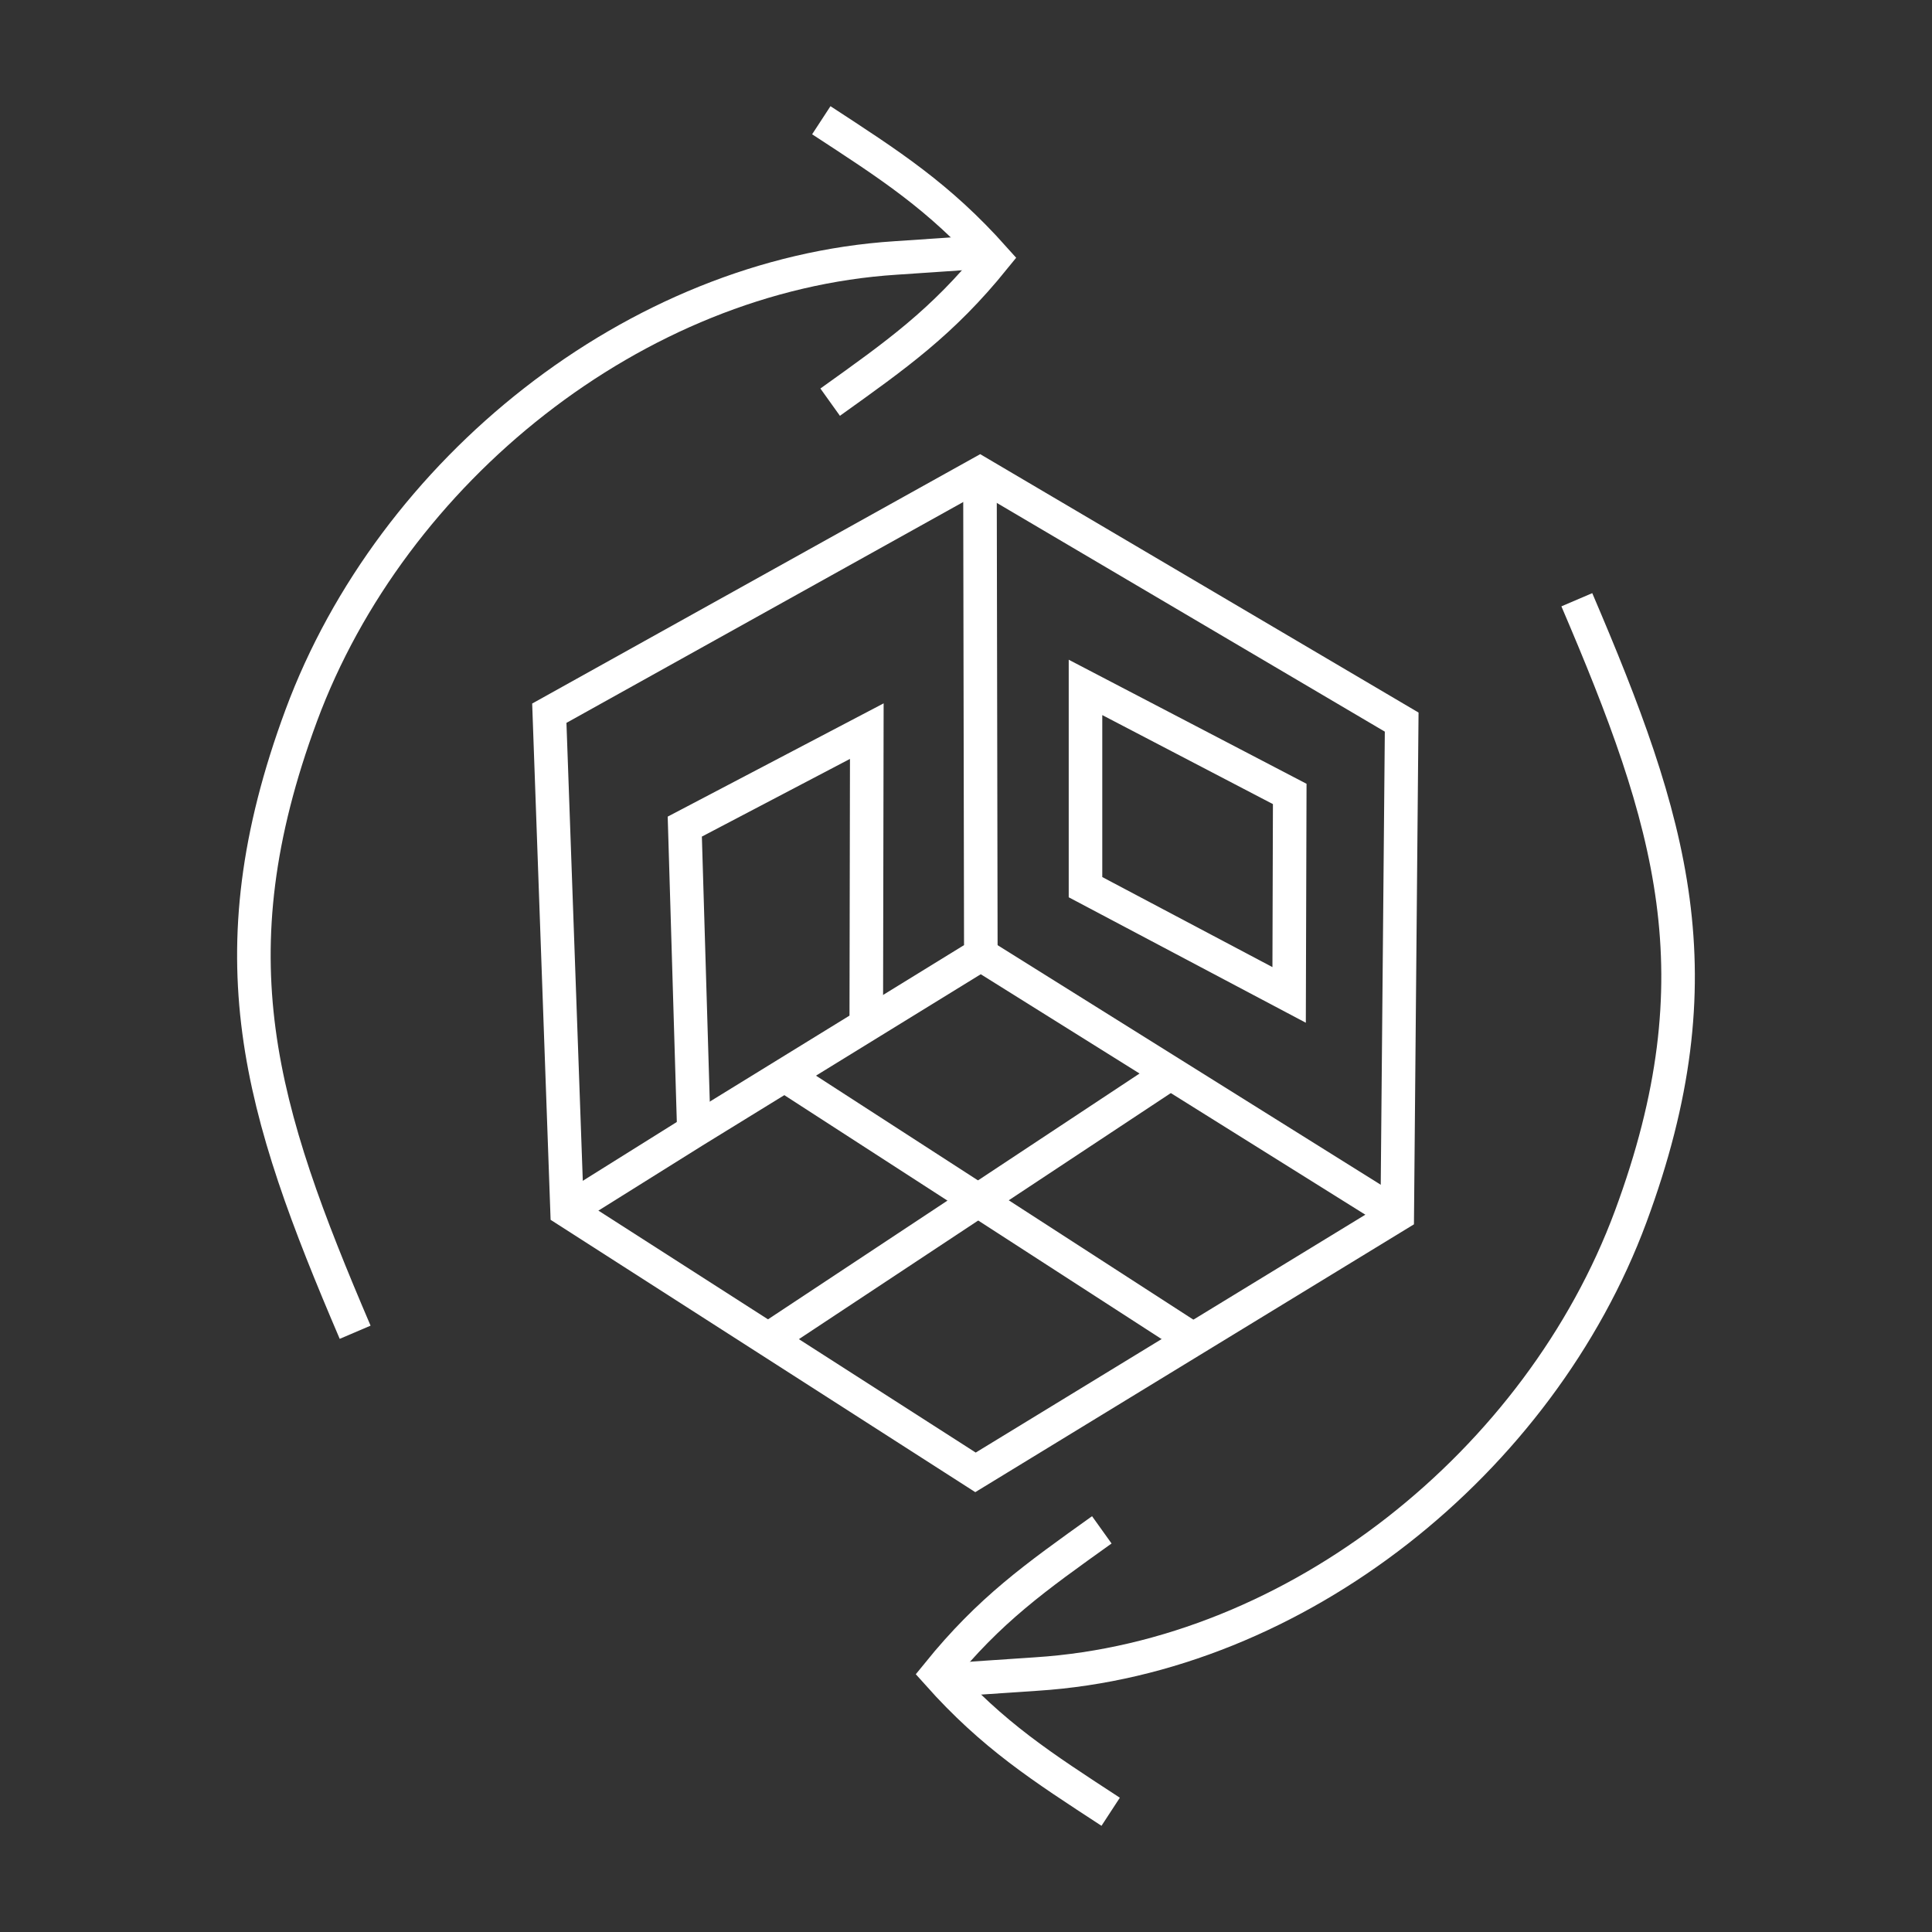
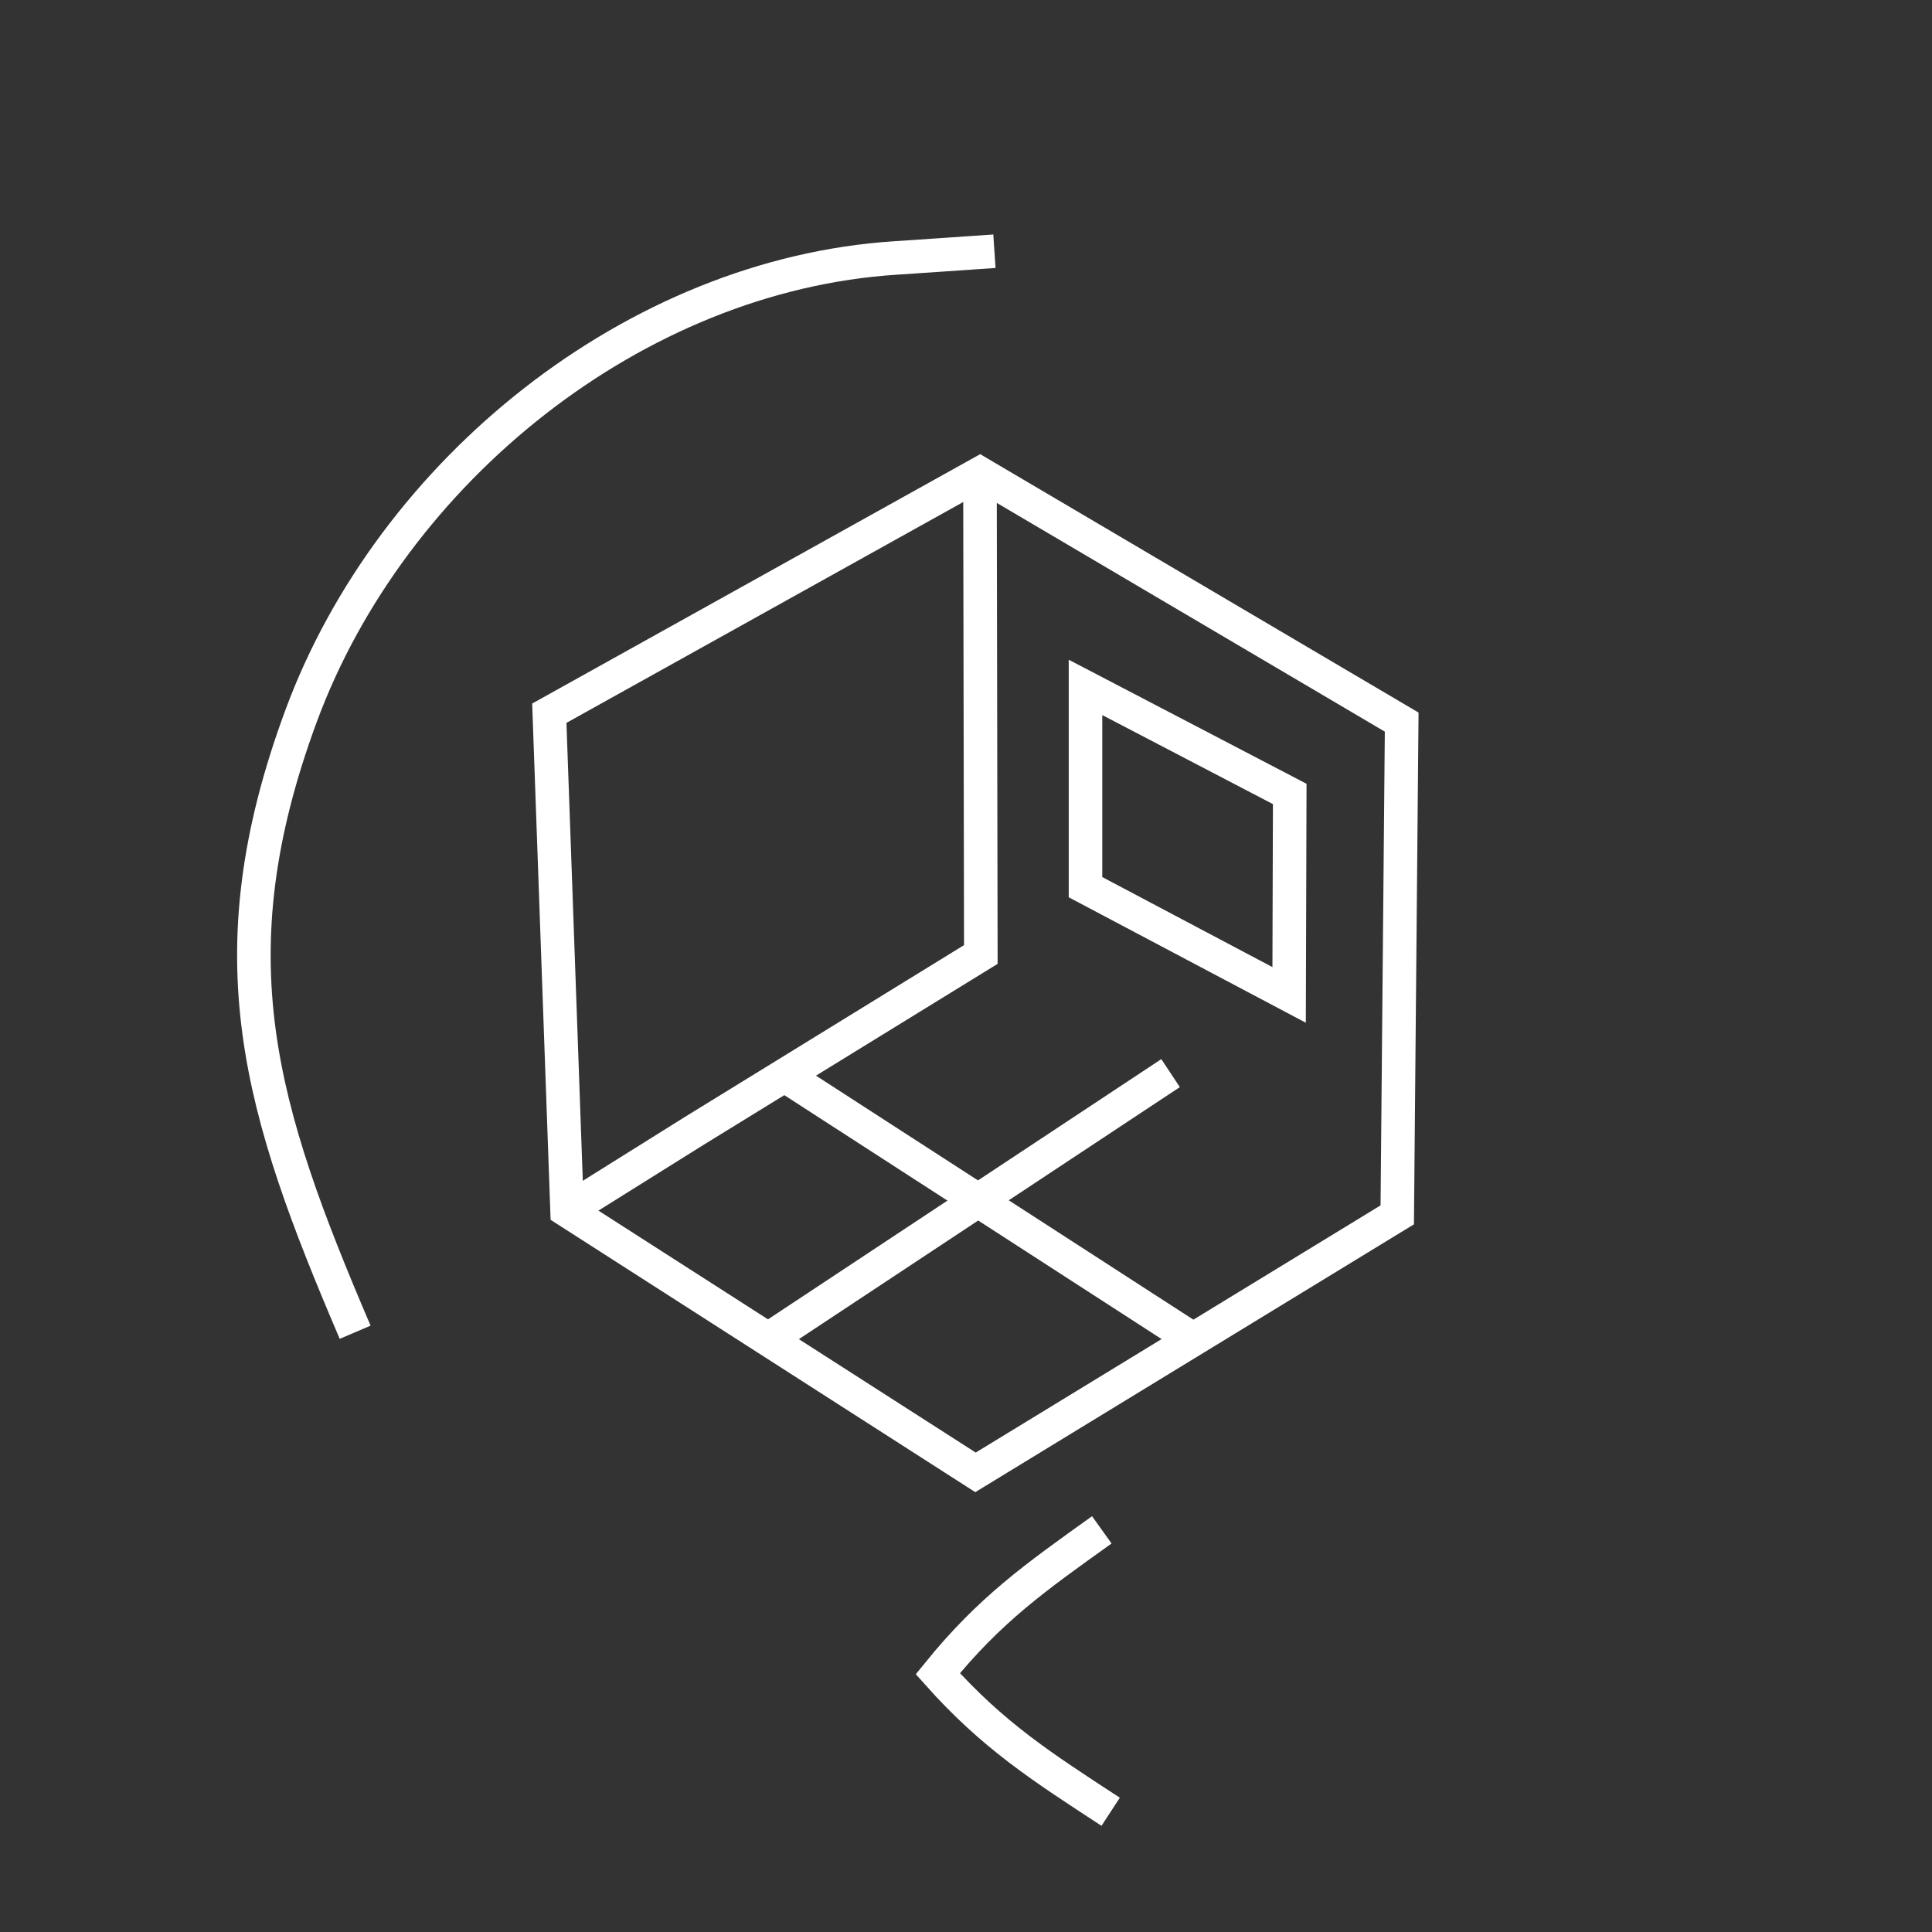
<svg xmlns="http://www.w3.org/2000/svg" xml:space="preserve" width="5.757mm" height="5.757mm" version="1.1" style="shape-rendering:geometricPrecision; text-rendering:geometricPrecision; image-rendering:optimizeQuality; fill-rule:evenodd; clip-rule:evenodd" viewBox="0 0 575.72 575.72">
  <rect x="0" y="0" width="575.72" height="575.72" fill="#333333" stroke="none" />
  <defs>
    <style type="text/css">
   
    .str0 {stroke:white;stroke-width:10;stroke-miterlimit:22.926}
    .fil1 {fill:none}
    .fil0 {fill:none;fill-opacity:0.502}
   
  </style>
  </defs>
  <g id="Слой_x0020_1">
-     <path class="fil0" d="M287.86 4.22c156.65,0 283.64,126.99 283.64,283.64 0,156.65 -126.99,283.64 -283.64,283.64 -156.65,0 -283.64,-126.99 -283.64,-283.64 0,-156.65 126.99,-283.64 283.64,-283.64z" />
    <g id="_2315915292384">
      <polygon class="fil1 str0" points="168.98,360.7 226.2,397.39 290.69,438.75 416.37,362.02 417.69,215.18 292.02,141.1 163.69,212.53 " />
-       <line class="fil1 str0" x1="292.28" y1="284.43" x2="416.37" y2="362.02" />
      <polyline class="fil1 str0" points="168.98,360.7 206.77,337.06 292.28,284.43 292.02,141.1 " />
-       <polyline class="fil1 str0" points="206.77,337.06 204.06,246.32 258.3,217.87 258.14,304.03 " />
      <polygon class="fil1 str0" points="323.47,204.84 323.47,264.37 384.15,296.48 384.33,236.59 " />
      <line class="fil1 str0" x1="348.82" y1="319.78" x2="228.9" y2="399.12" />
      <line class="fil1 str0" x1="357.16" y1="400.2" x2="233.78" y2="320.43" />
      <path class="fil1 str0" d="M105.83 397c-28.32,-66.22 -42.75,-111.72 -16.05,-183.81 27.01,-72.9 99.42,-131.33 177.12,-136.32 9.8,-0.63 19.63,-1.35 29.43,-2.01" />
-       <path class="fil1 str0" d="M244.74 35.83c20.52,13.4 35.02,22.66 51.51,41.14 -15.51,19.15 -29.03,28.68 -48.87,42.87" />
-       <path class="fil1 str0" d="M469.88 178.72c28.32,66.22 42.75,111.72 16.05,183.81 -27.01,72.9 -99.42,131.33 -177.12,136.32 -9.8,0.63 -19.63,1.35 -29.43,2.01" />
      <path class="fil1 str0" d="M330.97 539.89c-20.52,-13.4 -35.02,-22.66 -51.51,-41.14 15.51,-19.15 29.03,-28.68 48.87,-42.87" />
    </g>
  </g>
</svg>